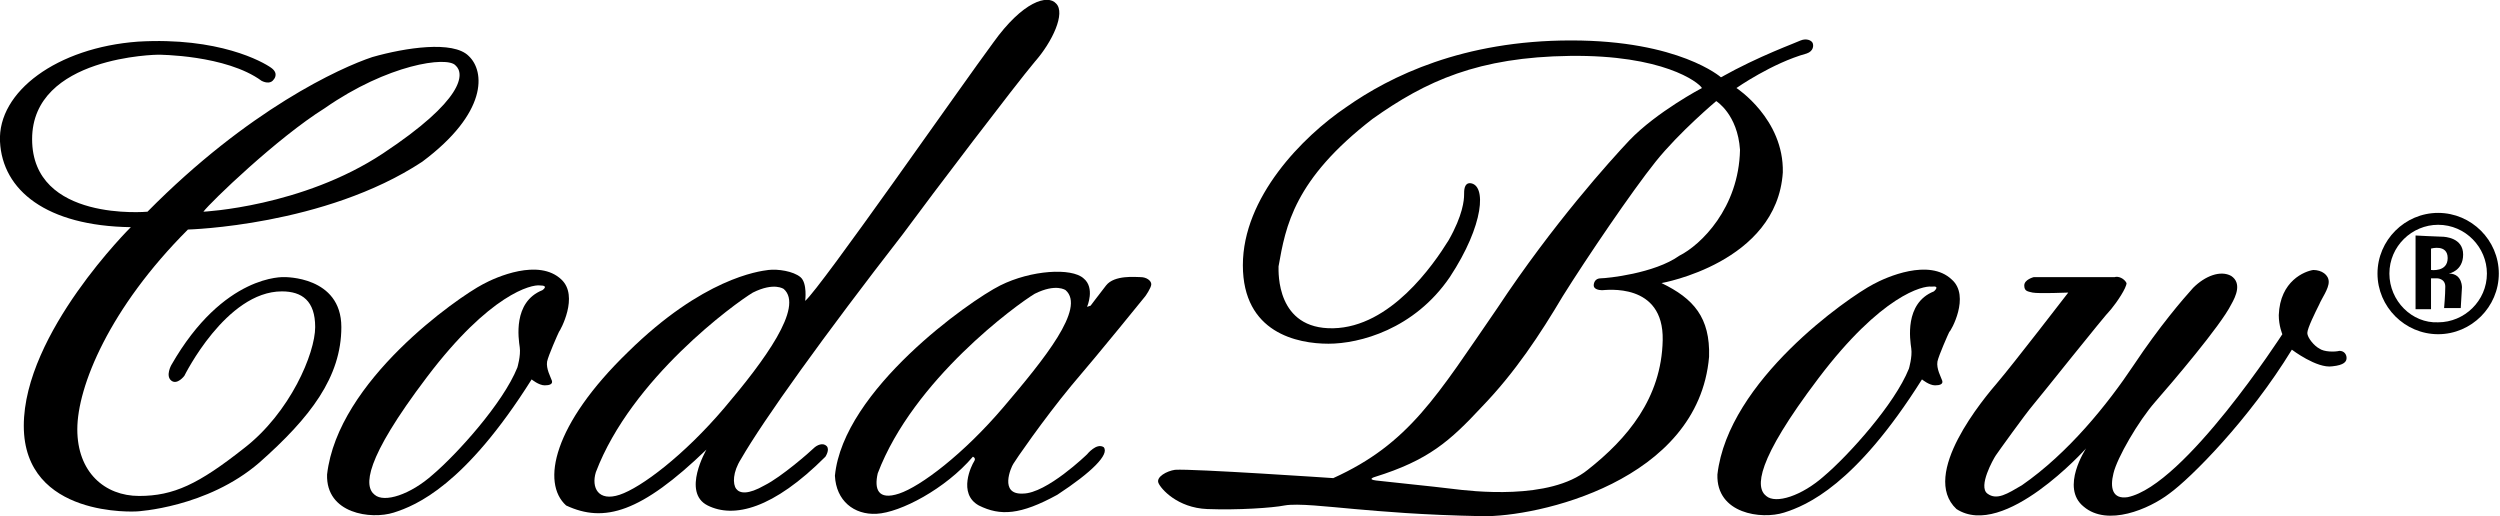
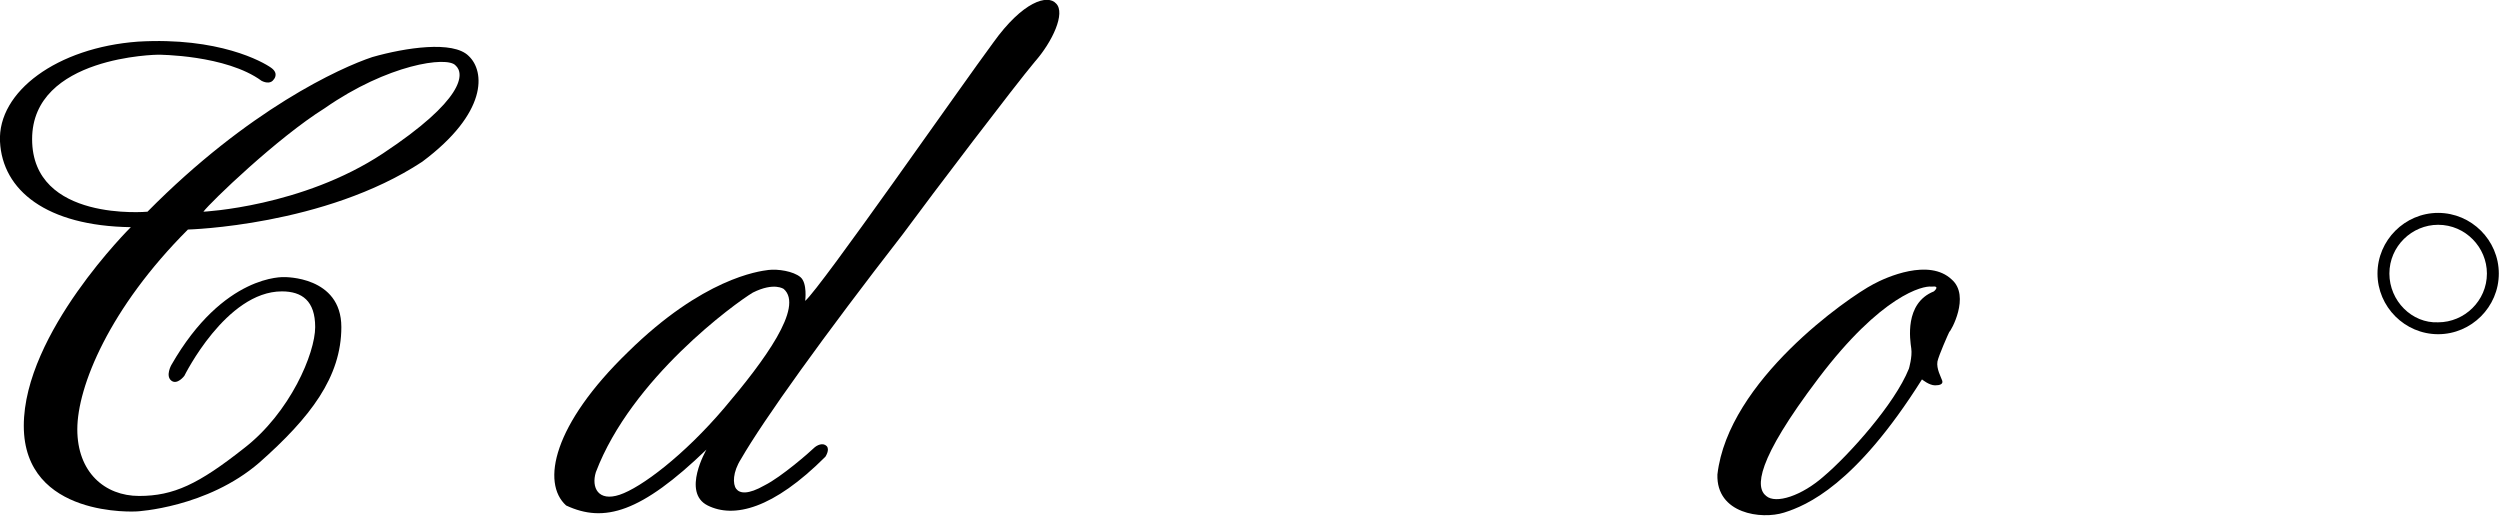
<svg xmlns="http://www.w3.org/2000/svg" version="1.1" id="レイヤー_1" x="0px" y="0px" viewBox="0 0 210.2 43.4" style="enable-background:new 0 0 210.2 43.4;" xml:space="preserve">
  <g>
    <g>
      <path d="M39.4,4.7c-1.3-1.3-5.3-0.7-8.1,0.1c-2.7,0.9-10.4,4.4-18.9,13c0,0-9.7,0.9-9.7-6.1c0-7,10.6-7.1,10.6-7.1S19,4.6,22,6.8    c0.4,0.2,0.8,0.2,1-0.1c0,0,0.5-0.5-0.2-1c-0.7-0.5-4.4-2.6-11.2-2.2C4.8,4-0.2,7.7,0,11.9C0.2,16,3.9,19,11,19.1    c0,0-9,8.9-9,16.7c0,7.8,9.5,7.2,9.5,7.2s5.9-0.3,10.3-4.1c4.3-3.8,6.9-7.2,6.9-11.4c0-4.3-4.8-4.2-4.8-4.2s-5.1-0.3-9.5,7.4    c0,0-0.5,0.9,0,1.3c0.5,0.4,1.1-0.4,1.1-0.4s3.5-7.1,8.2-7.1c1.7,0,2.8,0.8,2.8,3c0,2.2-2.1,7.2-6,10.2c-3.8,3-5.9,4-8.8,4    c-2.9,0-5.2-2-5.2-5.6c0-3.6,2.7-10.2,9.3-16.8c0,0,11.5-0.3,19.7-5.7C41,9.5,40.8,6,39.4,4.7z M32.2,12.9    c-6.8,4.5-15.1,4.9-15.1,4.9c0.6-0.8,6.2-6.2,10.2-8.7c5.3-3.7,10.3-4.4,11-3.6C39.1,6.2,39,8.4,32.2,12.9z" />
-       <path d="M47.2,23.5c-1.9-1.8-5.5-0.2-6.6,0.4c-2.1,1.1-12.2,8.1-13.1,16c-0.1,3.3,3.7,3.8,5.6,3.2c1.9-0.6,6-2.3,11.6-11.2    c0,0,0.6,0.5,1.1,0.5c0.4,0,0.7-0.1,0.6-0.4c-0.1-0.3-0.5-1-0.4-1.6c0.1-0.5,0.9-2.3,1-2.5C47.1,27.8,48.7,24.9,47.2,23.5z     M45.6,24.4c-2.5,1-2,4.1-1.9,4.8c0.1,0.7-0.2,1.7-0.2,1.7c-1.2,3-5.1,7.3-7.1,9c-1.9,1.7-4.1,2.4-4.9,1.7    c-0.9-0.7-0.9-2.9,4.4-9.9c5.3-7,8.8-7.8,9.5-7.7C46.2,24,45.6,24.4,45.6,24.4z" />
-       <path d="M90.1,32.4c2.4-2.8,6.2-7.5,6.2-7.5s0.5-0.7,0.5-1c0-0.3-0.4-0.6-0.9-0.6c-0.4,0-2.2-0.2-2.9,0.7    c-0.7,0.9-1.3,1.7-1.3,1.7l-0.3,0.1c0,0,0.7-1.6-0.3-2.4c-1-0.9-4.4-0.7-7,0.6c-2.6,1.3-13.2,8.8-13.9,16c0.1,2.1,1.6,3.3,3.5,3.2    c2-0.1,5.8-2.1,8.1-4.8c0,0,0.3,0.1,0.1,0.4c-0.2,0.3-1.4,2.7,0.4,3.7c1.8,0.9,3.5,0.8,6.6-0.9c2.9-1.9,4.4-3.4,3.9-4    c-0.6-0.4-1.4,0.6-1.4,0.6s-3.4,3.3-5.4,3.3c-2,0.1-1-2.2-0.8-2.5C85.3,38.8,87.7,35.3,90.1,32.4z M84.4,34.2    c-3.4,4-7,6.7-8.8,7.3c-1.8,0.6-2.1-0.4-1.8-1.7c3-7.9,11.7-14.2,13.2-15.1c1.8-0.9,2.6-0.3,2.6-0.3    C91.3,25.9,87.8,30.2,84.4,34.2z" />
      <path d="M88.8,0.3c-0.7-0.8-2.8-0.2-5.3,3.3c-2.6,3.5-14.5,20.6-15.8,21.7c0,0,0.2-1.5-0.4-2c-0.6-0.5-1.9-0.7-2.7-0.6    c-0.8,0.1-5.5,0.7-11.8,6.9c-6.3,6.1-7.3,11-5.2,12.9c3.2,1.5,6.3,0.6,11.8-4.7c0,0-2.1,3.6,0.1,4.7c2.2,1.1,5.5,0.3,9.9-4.1    c0,0,0.4-0.6,0.1-0.9c-0.3-0.3-0.8-0.1-1.1,0.2c-0.3,0.3-2.7,2.4-4.1,3.1c-1.4,0.8-2.1,0.7-2.4,0.3c-0.3-0.4-0.3-1.4,0.4-2.5    c1.9-3.3,7-10.4,13.6-18.9c2.5-3.4,9.5-12.6,11.1-14.5C88.5,3.5,89.6,1.1,88.8,0.3z M60.9,34.3c-3.4,4-7,6.7-8.8,7.3    c-1.8,0.6-2.4-0.6-2-1.9c3-7.9,11.7-14.2,13.2-15.1c1.8-0.9,2.6-0.3,2.6-0.3C67.6,25.8,64.3,30.3,60.9,34.3z" />
    </g>
    <g>
      <g>
-         <path d="M152.4,3.6c-0.1-0.2-0.5-0.4-1-0.2c-0.4,0.2-3.5,1.3-6.7,3.1c0,0-3.5-3.1-12.6-3.1c-9.1,0-15.2,3-18.9,5.6     c-3.7,2.5-8.7,7.6-8.7,13.3c0,5.7,4.6,6.6,7.2,6.6c2.6,0,7.2-1.2,10.2-5.6c2.9-4.4,3.1-7.8,1.7-7.9c-0.5,0-0.5,0.6-0.5,1     c0,0.4-0.1,1.7-1.3,3.8c-1.3,2.1-4.9,7.3-9.7,7.4c-4.8,0.1-4.6-4.7-4.6-5.2c0.6-3.4,1.3-7.3,7.9-12.4c4.5-3.2,8.9-5.2,16.6-5.3     c7.8-0.1,10.8,2.2,11.1,2.7c0,0-3.8,2-6.1,4.4c-1.6,1.7-6.4,7-11.1,14.1c-5.1,7.4-7.4,11.4-13.8,14.3c0,0-11.8-0.8-13.3-0.7     c-0.7,0.1-1.6,0.6-1.4,1.1c0.2,0.5,1.6,2.1,4.1,2.2c2.6,0.1,5.5-0.1,6.5-0.3c1.1-0.2,3.6,0.1,5.9,0.3c2.3,0.2,5.6,0.5,10.7,0.6     c4.6,0.1,18.2-2.9,19.1-13.4c0.1-3.3-1.3-4.9-4-6.2c0,0,9.7-1.7,10.2-9.3C150,10,146,7.4,146,7.4s3-2.1,5.9-2.9     C152.5,4.3,152.5,3.8,152.4,3.6z M146.3,12.6c-0.1,4.9-3.3,8-5.1,8.9c-2.1,1.5-6.1,1.9-6.6,1.9c-0.5,0-0.6,0.4-0.6,0.6     c0,0.3,0.4,0.4,0.7,0.4c0.3,0,5.2-0.7,5.1,4.2c-0.1,4.9-3,8.3-6.3,10.9c-3.2,2.6-9.8,1.8-11.4,1.6c-1.6-0.2-5.6-0.6-6.4-0.7     c-0.8-0.1-0.1-0.3-0.1-0.3c4.5-1.4,6.3-3,9-5.9c2.8-2.9,4.9-6.1,6.8-9.3c2-3.2,5.8-8.8,7.8-11.3c2-2.5,5.1-5.1,5.1-5.1     S146.1,9.6,146.3,12.6z" />
        <path d="M164.1,23.5c-1.9-1.8-5.5-0.2-6.6,0.4c-2.1,1.1-12.2,8.1-13.1,16c-0.1,3.3,3.7,3.8,5.6,3.2c1.9-0.6,6-2.3,11.6-11.2     c0,0,0.6,0.5,1.1,0.5c0.4,0,0.7-0.1,0.6-0.4c-0.1-0.3-0.5-1-0.4-1.6c0.1-0.5,0.9-2.3,1-2.5C164,27.9,165.7,24.9,164.1,23.5z      M162.6,24.5c-2.5,1-2,4.1-1.9,4.8c0.1,0.7-0.2,1.7-0.2,1.7c-1.2,3-5.1,7.3-7.1,9c-1.9,1.7-4.1,2.4-4.9,1.7     c-0.9-0.7-0.9-2.9,4.4-9.9c5.3-7,8.8-7.8,9.5-7.7C163.2,24,162.6,24.5,162.6,24.5z" />
-         <path d="M177.8,23.3H171c0,0-0.8,0.2-0.8,0.7c0,0.5,0.3,0.5,0.7,0.6c0.5,0.1,3,0,3,0s-4.7,6.1-5.9,7.5c-1.2,1.4-6.6,7.8-3.5,10.7     c4,2.6,10.9-5.1,10.9-5.1s-2.2,3.3-0.2,4.9c2,1.7,5.5,0.2,7.2-1.1c1.8-1.3,6.7-6.2,10.3-12.1c0,0,2.1,1.6,3.4,1.4     c1-0.1,1.2-0.4,1.2-0.7c0-0.3-0.2-0.6-0.6-0.6c-0.4,0.1-1.3,0.1-1.7-0.2c-0.4-0.2-1-0.9-1-1.3c0-0.4,0.7-1.8,1-2.4     c0.2-0.5,0.8-1.3,0.8-1.9c0-0.6-0.6-1-1.3-1c-0.7,0.1-2.8,0.9-2.9,3.8c0,0.9,0.3,1.6,0.3,1.6s-8.2,12.7-13,13.7     c-1.3,0.2-1.5-0.8-1.2-2c0.3-1.3,2.1-4.4,3.5-6c1.4-1.6,5.5-6.4,6.4-8.2c0.4-0.7,0.9-1.8,0-2.4c-0.9-0.5-2.2,0-3.2,1     c-0.9,1-2.8,3.2-5,6.5c-2.2,3.3-5.5,7.4-9.4,10.1c-1.2,0.7-2.1,1.3-2.9,0.7c-0.8-0.6,0.5-2.9,0.7-3.2c0.2-0.3,2.5-3.5,3.1-4.2     c0.6-0.7,6-7.5,6.6-8.1c0.5-0.6,1.3-1.8,1.3-2.2C178.6,23.4,178.1,23.2,177.8,23.3z" />
      </g>
      <path d="M199.9,23c0,2.8,2.3,5.1,5.1,5.1c2.8,0,5.1-2.3,5.1-5.1c0-2.8-2.3-5.1-5.1-5.1C202.2,17.9,199.9,20.2,199.9,23z M200.9,23    c0-2.3,1.9-4.1,4.1-4.1c2.3,0,4.1,1.9,4.1,4.1c0,2.3-1.9,4.1-4.1,4.1C202.8,27.2,200.9,25.3,200.9,23z" />
-       <path d="M205.9,23c0,0,1.2-0.2,1.2-1.6c0-1.4-1.5-1.5-1.8-1.5c-0.3,0-2.2-0.1-2.2-0.1V26h1.3v-2.6h0.5c0,0,0.7,0,0.7,0.7    c0,0.7-0.1,1.8-0.1,1.8h1.4l0.1-1.7C207,24.3,207.1,23,205.9,23z M204.4,22.7v-1.8c0,0,1.4-0.4,1.4,0.8    C205.8,22.9,204.4,22.7,204.4,22.7z" />
    </g>
  </g>
</svg>